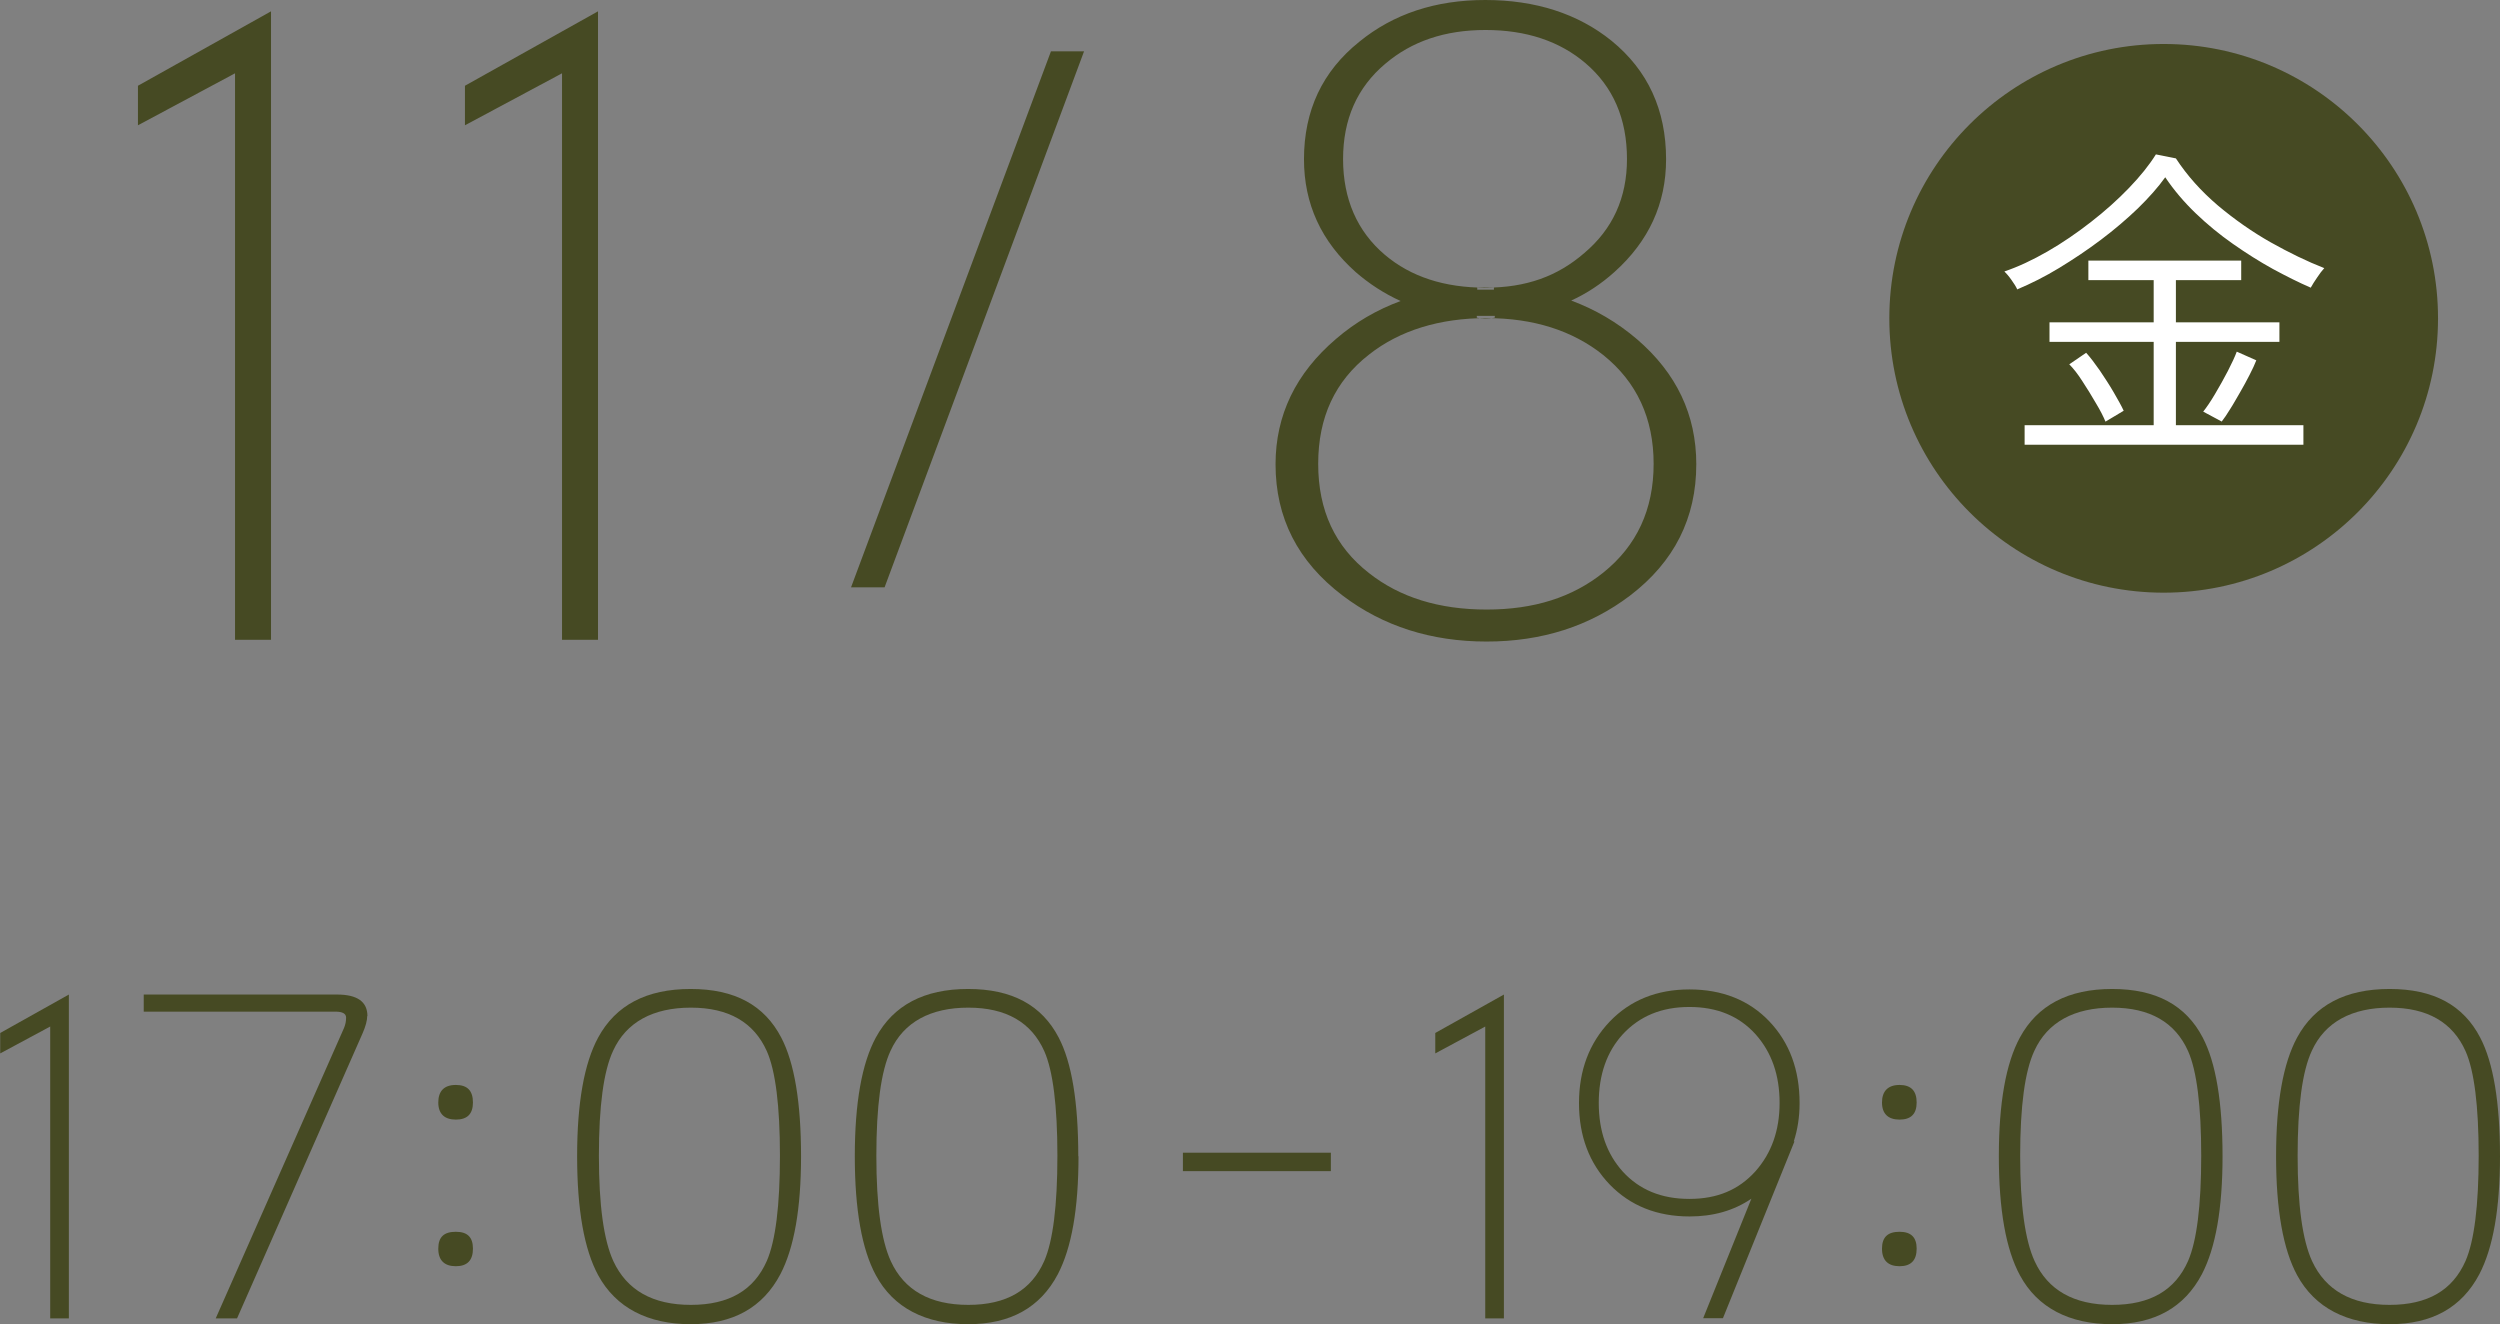
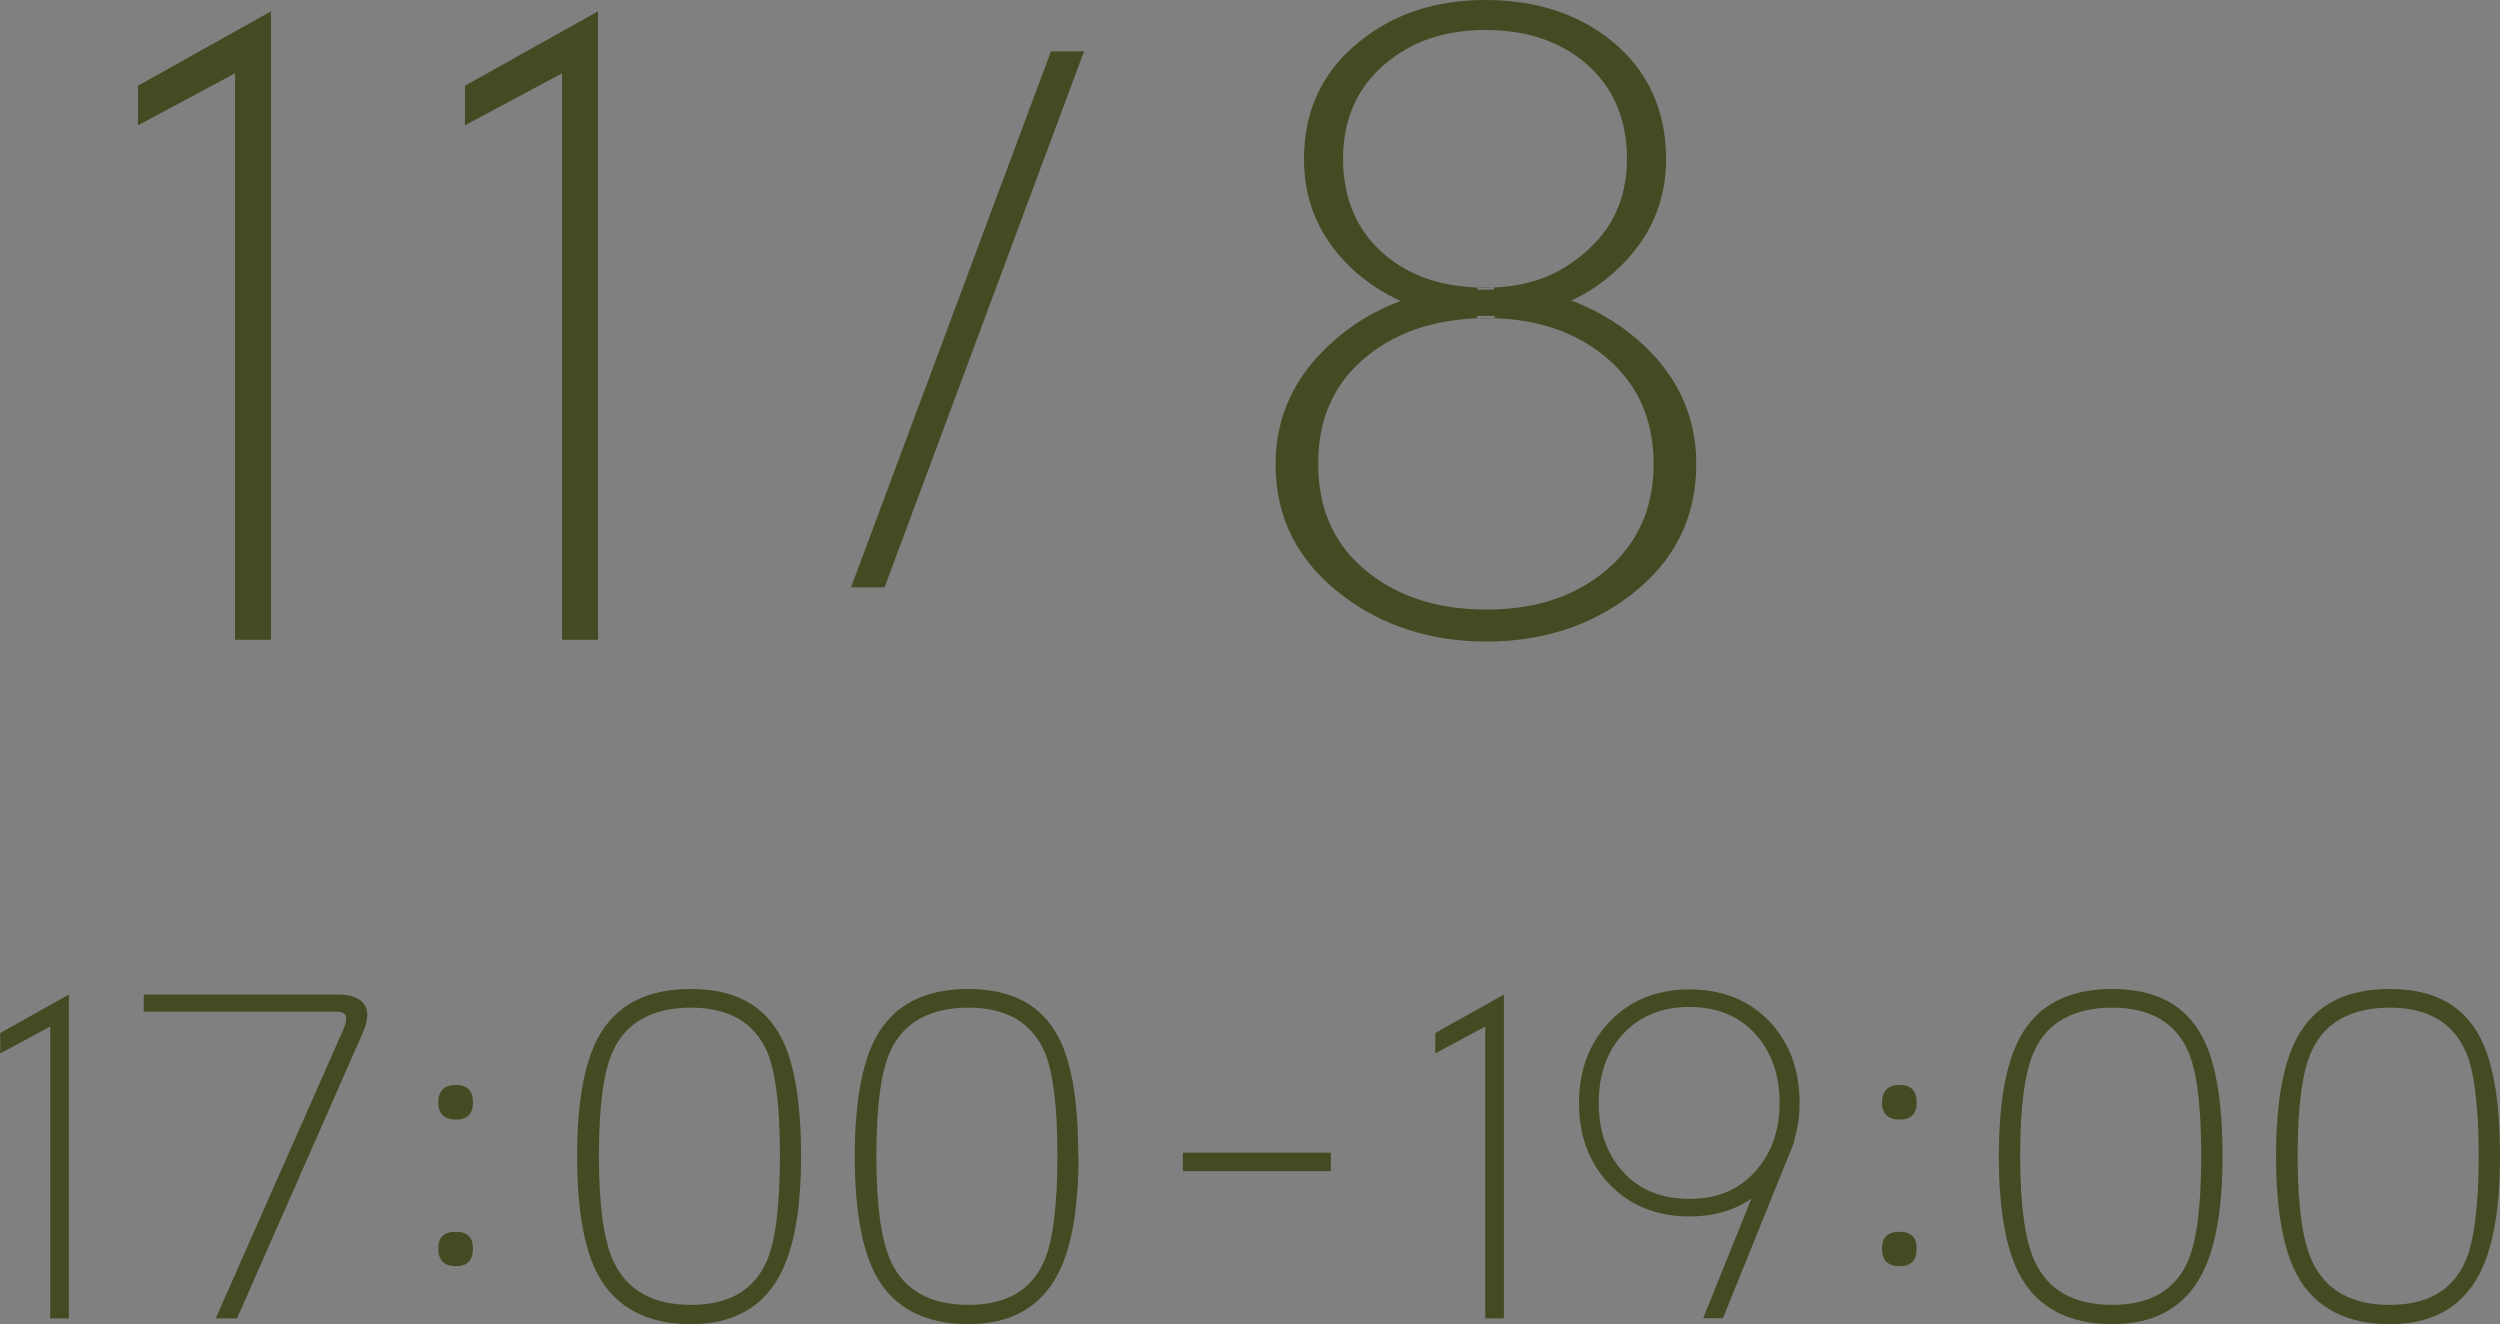
<svg xmlns="http://www.w3.org/2000/svg" id="_レイヤー_2" data-name="レイヤー 2" viewBox="0 0 112.54 59.61">
  <rect x="0" y="0" width="112.54" height="59.61" fill="#808080" stroke="none" />
  <defs>
    <style>
      .cls-1 {
        fill: #464a23;
      }

      .cls-1, .cls-2 {
        stroke-width: 0px;
      }

      .cls-2 {
        fill: #fff;
      }
    </style>
  </defs>
  <g id="_レイアウト" data-name="レイアウト">
    <g>
      <path class="cls-1" d="M3.09,59.35h-.83v-13.14l-2.25,1.21v-.92s3.09-1.73,3.09-1.73v14.58Z" />
      <path class="cls-1" d="M16.53,45.74c0,.2-.07.46-.21.78l-5.65,12.83h-.96s5.77-13.06,5.77-13.06c.07-.16.1-.32.1-.48,0-.18-.16-.27-.48-.27H6.47v-.77h8.7c.91,0,1.37.32,1.37.97Z" />
      <path class="cls-1" d="M21.29,49.63c0,.52-.26.77-.77.77s-.79-.26-.79-.77.26-.79.79-.79.77.27.77.79ZM21.29,56.21c0,.53-.26.79-.77.79s-.79-.26-.79-.79.26-.76.79-.76.77.25.77.76Z" />
      <path class="cls-1" d="M36.06,52.05c0,2.36-.31,4.12-.93,5.31-.79,1.5-2.13,2.25-4.04,2.25s-3.36-.73-4.16-2.2c-.63-1.16-.95-2.95-.95-5.36s.32-4.19.95-5.35c.79-1.45,2.17-2.18,4.16-2.18s3.32.73,4.08,2.19c.59,1.13.89,2.91.89,5.34ZM35.11,52.03c0-2.25-.2-3.83-.59-4.71-.58-1.3-1.72-1.96-3.42-1.96s-2.91.65-3.5,1.94c-.43.92-.64,2.5-.64,4.73s.22,3.8.65,4.74c.61,1.31,1.77,1.97,3.49,1.97s2.84-.66,3.42-1.98c.39-.9.59-2.48.59-4.73Z" />
      <path class="cls-1" d="M48.55,52.05c0,2.36-.31,4.12-.93,5.31-.79,1.5-2.13,2.25-4.04,2.25s-3.36-.73-4.15-2.2c-.63-1.16-.95-2.95-.95-5.36s.32-4.19.95-5.35c.79-1.45,2.17-2.18,4.15-2.18s3.32.73,4.08,2.19c.59,1.13.88,2.91.88,5.34ZM47.6,52.03c0-2.25-.2-3.83-.59-4.71-.58-1.3-1.72-1.96-3.42-1.96s-2.91.65-3.5,1.94c-.43.92-.64,2.5-.64,4.73s.22,3.8.65,4.74c.6,1.31,1.77,1.97,3.49,1.97s2.84-.66,3.42-1.98c.39-.9.59-2.48.59-4.73Z" />
      <path class="cls-1" d="M59.91,52.72h-6.66v-.83h6.66v.83Z" />
      <path class="cls-1" d="M67.69,59.35h-.83v-13.14l-2.25,1.21v-.92s3.09-1.73,3.09-1.73v14.58Z" />
      <path class="cls-1" d="M81.01,49.67c0,.61-.09,1.18-.26,1.71h.03s-3.22,7.96-3.22,7.96h-.89s2.17-5.38,2.17-5.38c-.79.54-1.72.8-2.78.8-1.47,0-2.67-.48-3.6-1.44-.92-.96-1.38-2.18-1.38-3.66s.46-2.7,1.38-3.67c.92-.96,2.12-1.45,3.59-1.45s2.69.48,3.6,1.44c.91.96,1.36,2.18,1.36,3.68ZM80.11,49.65c0-1.26-.36-2.28-1.08-3.09-.74-.82-1.73-1.23-2.98-1.23s-2.24.41-3,1.23c-.72.79-1.08,1.82-1.08,3.09s.36,2.29,1.08,3.09c.75.82,1.74,1.23,3,1.23s2.22-.41,2.97-1.24c.72-.81,1.09-1.83,1.09-3.08Z" />
      <path class="cls-1" d="M86.28,49.63c0,.52-.26.77-.77.77s-.79-.26-.79-.77.27-.79.79-.79.77.27.77.79ZM86.28,56.21c0,.53-.26.79-.77.79s-.79-.26-.79-.79.27-.76.79-.76.77.25.77.76Z" />
      <path class="cls-1" d="M100.05,52.05c0,2.36-.31,4.12-.93,5.31-.79,1.5-2.13,2.25-4.04,2.25s-3.36-.73-4.15-2.2c-.63-1.16-.95-2.95-.95-5.36s.32-4.19.95-5.35c.79-1.45,2.17-2.18,4.15-2.18s3.32.73,4.08,2.19c.59,1.13.89,2.91.89,5.34ZM99.09,52.03c0-2.25-.2-3.83-.59-4.71-.58-1.3-1.72-1.96-3.42-1.96s-2.91.65-3.5,1.94c-.43.92-.64,2.5-.64,4.73s.22,3.8.65,4.74c.6,1.31,1.77,1.97,3.49,1.97s2.84-.66,3.42-1.98c.39-.9.59-2.48.59-4.73Z" />
      <path class="cls-1" d="M112.54,52.05c0,2.36-.31,4.12-.93,5.31-.79,1.5-2.13,2.25-4.04,2.25s-3.36-.73-4.16-2.2c-.63-1.16-.95-2.95-.95-5.36s.32-4.19.95-5.35c.79-1.45,2.17-2.18,4.16-2.18s3.32.73,4.08,2.19c.59,1.13.89,2.91.89,5.34ZM111.58,52.03c0-2.25-.2-3.83-.59-4.71-.58-1.3-1.72-1.96-3.42-1.96s-2.91.65-3.5,1.94c-.43.92-.64,2.5-.64,4.73s.22,3.8.65,4.74c.61,1.31,1.77,1.97,3.49,1.97s2.84-.66,3.42-1.98c.39-.9.59-2.48.59-4.73Z" />
    </g>
    <g>
      <g>
        <path class="cls-1" d="M12.2,28.8h-1.62V3.3l-4.37,2.34v-1.78S12.2.51,12.2.51v28.29Z" />
        <path class="cls-1" d="M26.92,28.8h-1.62V3.3l-4.37,2.34v-1.78s5.99-3.35,5.99-3.35v28.29Z" />
        <path class="cls-1" d="M48.8,2.31l-8.98,24.13h-1.51S47.31,2.31,47.31,2.31h1.49Z" />
        <path class="cls-1" d="M76.36,20.9c0,2.42-.99,4.39-2.98,5.91-1.82,1.38-3.97,2.07-6.46,2.07s-4.66-.69-6.48-2.07c-2.02-1.53-3.02-3.5-3.02-5.91,0-2.21.91-4.1,2.73-5.65.86-.74,1.82-1.3,2.9-1.7-.75-.34-1.42-.78-2.02-1.3-1.55-1.38-2.33-3.07-2.33-5.08,0-2.2.83-3.96,2.49-5.29,1.53-1.25,3.42-1.88,5.67-1.88s4.17.61,5.69,1.84c1.63,1.33,2.45,3.11,2.45,5.33,0,2-.78,3.69-2.33,5.08-.59.53-1.24.96-1.94,1.28,1.08.4,2.07.98,2.96,1.74,1.78,1.53,2.67,3.4,2.67,5.63ZM74.44,20.88c0-2.05-.76-3.69-2.27-4.9-1.4-1.11-3.15-1.66-5.25-1.66s-3.91.55-5.29,1.64c-1.53,1.19-2.29,2.82-2.29,4.92s.76,3.73,2.29,4.92c1.38,1.09,3.15,1.64,5.29,1.64s3.86-.55,5.25-1.66c1.51-1.21,2.27-2.84,2.27-4.9ZM73.24,7.16c0-1.81-.62-3.25-1.86-4.31-1.17-1-2.68-1.5-4.51-1.5s-3.32.51-4.51,1.52c-1.27,1.07-1.9,2.5-1.9,4.29s.63,3.25,1.88,4.31c1.17.99,2.68,1.48,4.53,1.48s3.25-.52,4.45-1.56c1.28-1.08,1.92-2.49,1.92-4.23ZM67.29,14.3v-.08h-.81v.08c.12.03.24.04.38.04.14,0,.29-.01.43-.04ZM67.25,13.04v-.1c-.33-.01-.58-.01-.75,0v.1h.75Z" />
      </g>
      <g>
-         <path class="cls-1" d="M109.75,14.33c0,6.82-5.53,12.35-12.35,12.35s-12.35-5.53-12.35-12.35,5.53-12.35,12.35-12.35,12.35,5.53,12.35,12.35Z" />
-         <path class="cls-2" d="M90.8,13.01c-.05-.11-.14-.25-.26-.42-.12-.17-.23-.29-.31-.37.62-.21,1.26-.51,1.94-.9s1.33-.84,1.96-1.33c.63-.49,1.2-1,1.71-1.53.51-.53.91-1.03,1.21-1.51l.9.18c.51.78,1.14,1.48,1.89,2.12.75.63,1.55,1.19,2.38,1.66.84.47,1.64.86,2.41,1.16-.1.11-.21.25-.32.42-.12.17-.21.32-.29.46-.53-.23-1.09-.51-1.7-.84-.6-.33-1.2-.71-1.8-1.13-.6-.42-1.16-.88-1.68-1.38-.52-.5-.98-1.04-1.37-1.62-.32.45-.73.91-1.23,1.4-.5.48-1.05.95-1.66,1.41-.61.46-1.24.88-1.88,1.27s-1.28.71-1.9.97ZM91.14,20.02v-.88h5.81v-3.75h-4.69v-.88h4.69v-1.9h-2.94v-.88h6.88v.88h-2.94v1.9h4.66v.88h-4.66v3.75h5.74v.88h-12.54ZM94.78,18.98c-.09-.22-.23-.5-.43-.83-.19-.33-.4-.67-.61-.99-.21-.33-.41-.58-.59-.76l.76-.52c.18.2.38.46.61.79.22.33.44.66.63.99s.35.61.45.83l-.82.49ZM100.02,18.98l-.84-.45c.15-.19.33-.45.53-.79.2-.34.4-.69.58-1.04.18-.35.32-.65.4-.87l.88.39c-.07.18-.17.4-.3.65-.13.25-.27.52-.43.79s-.3.53-.45.76c-.14.23-.27.42-.38.56Z" />
-       </g>
+         </g>
    </g>
  </g>
</svg>